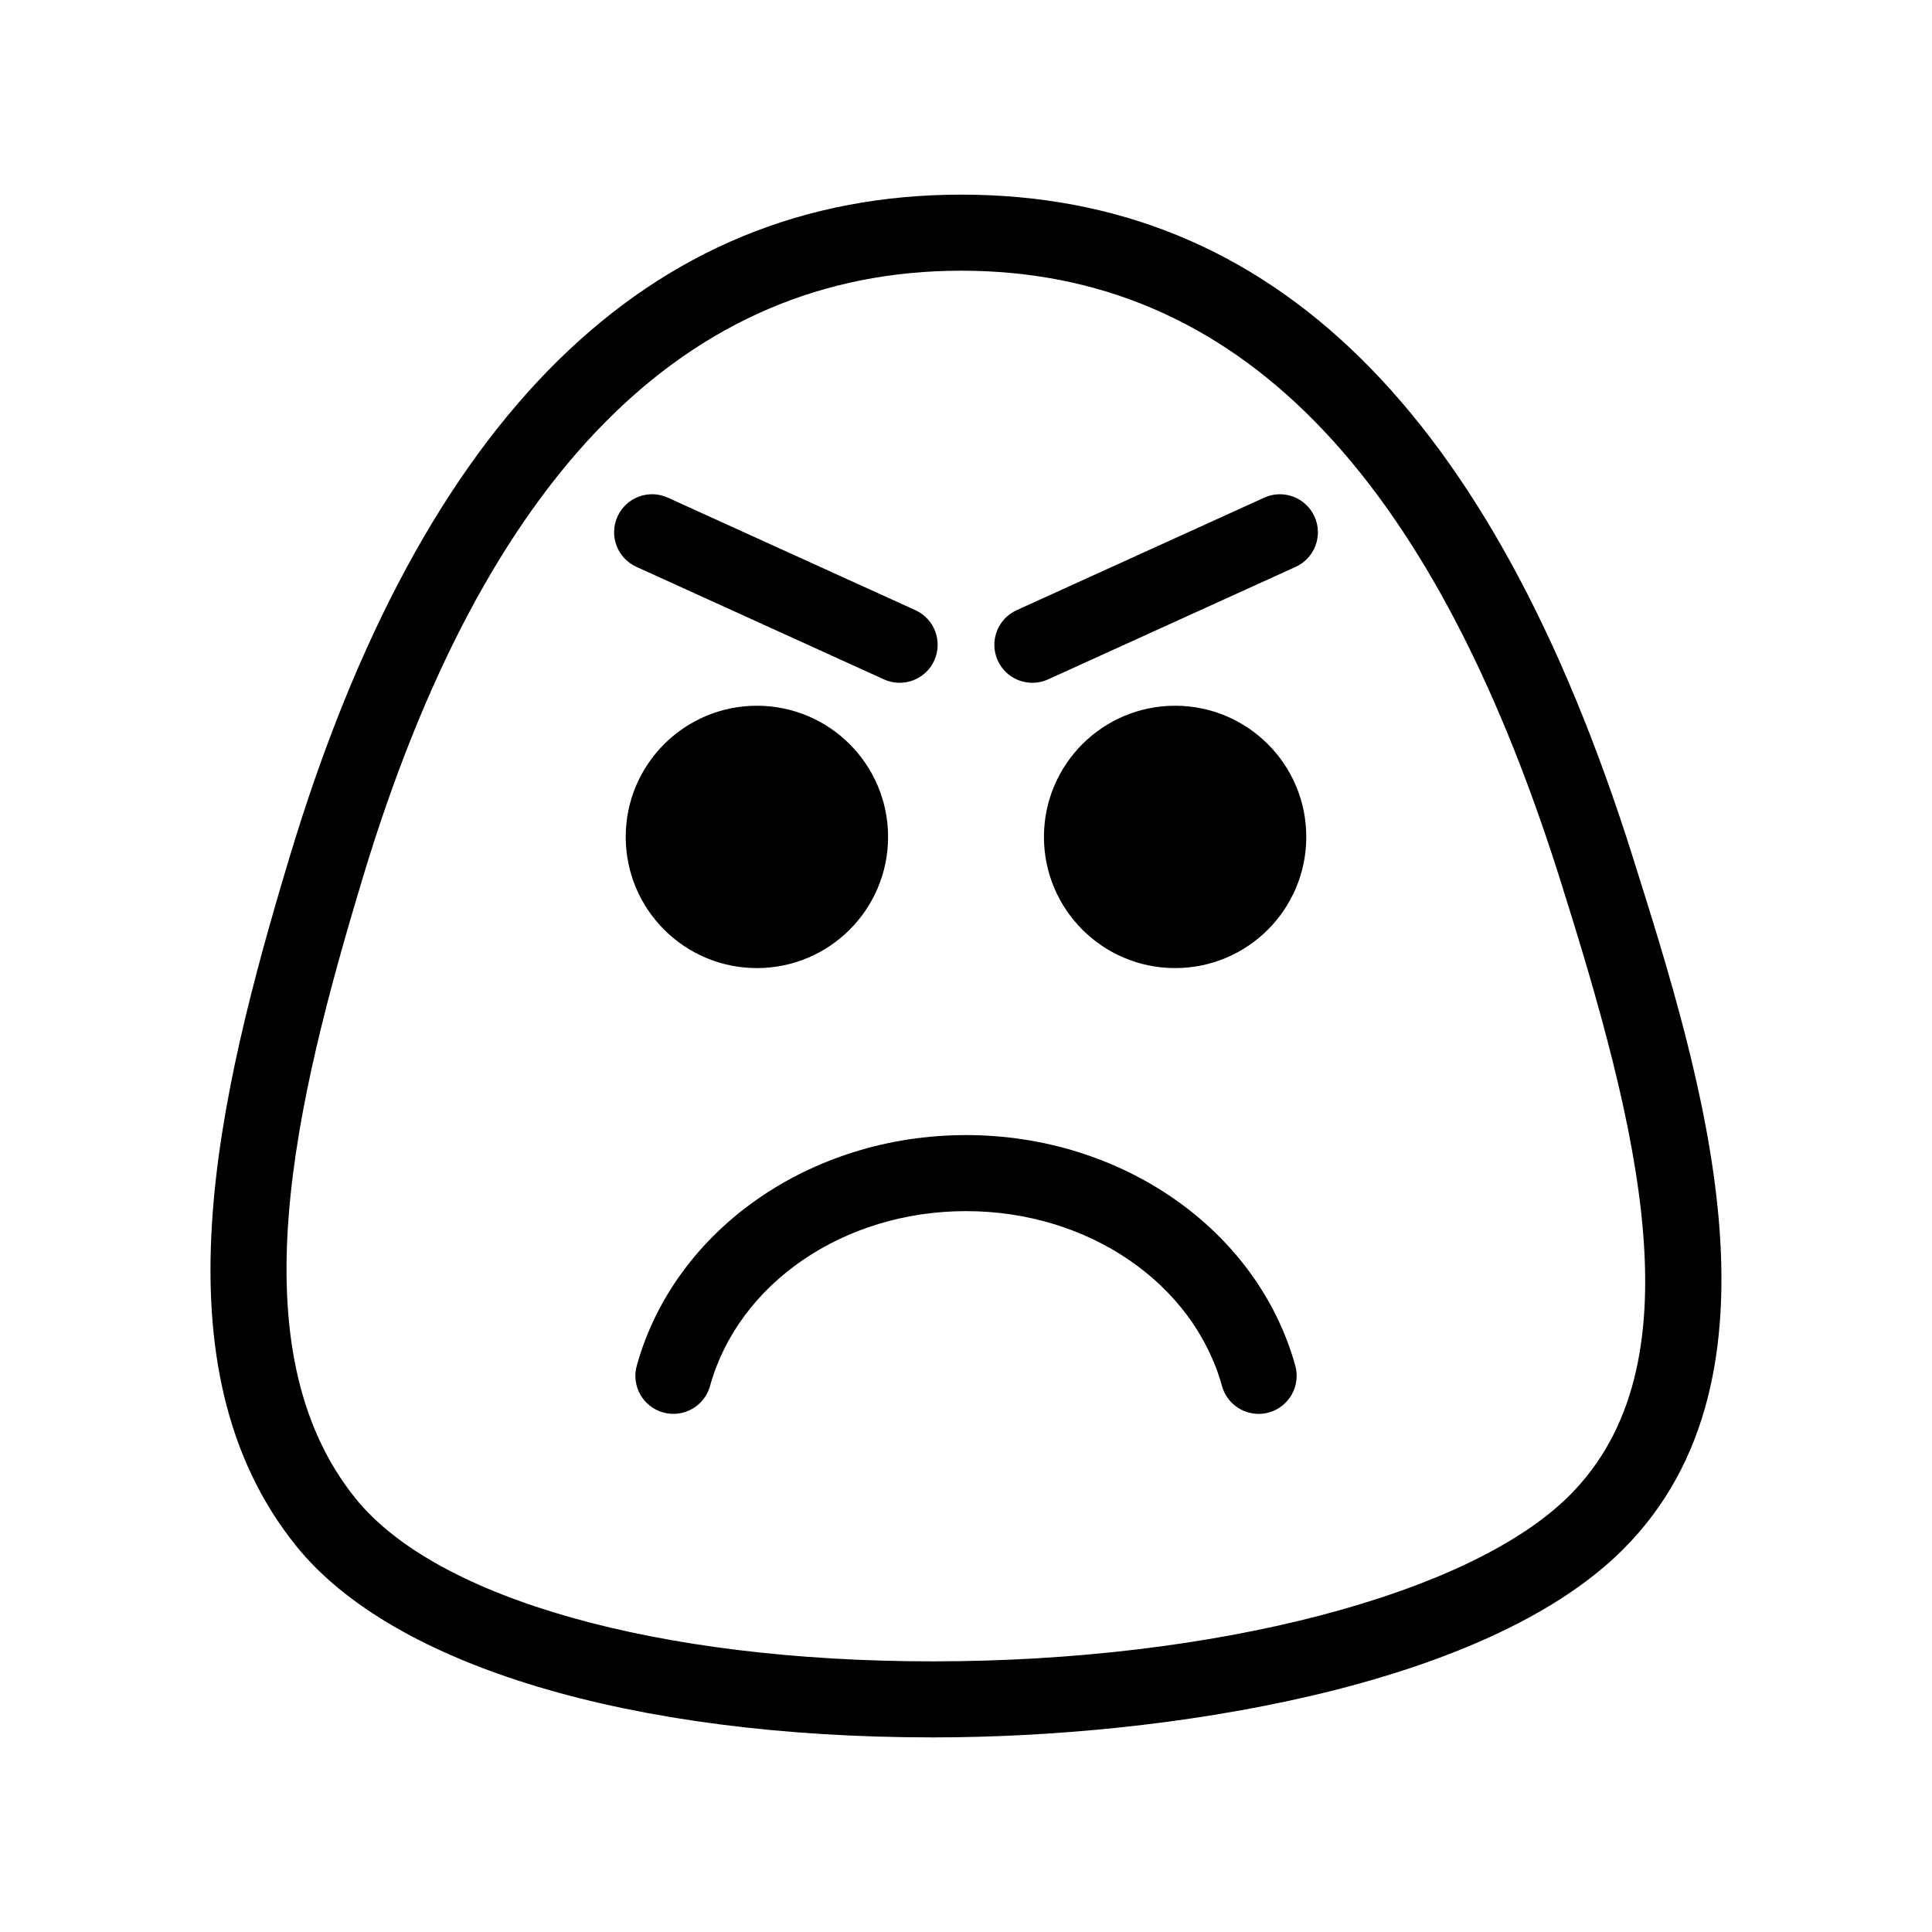
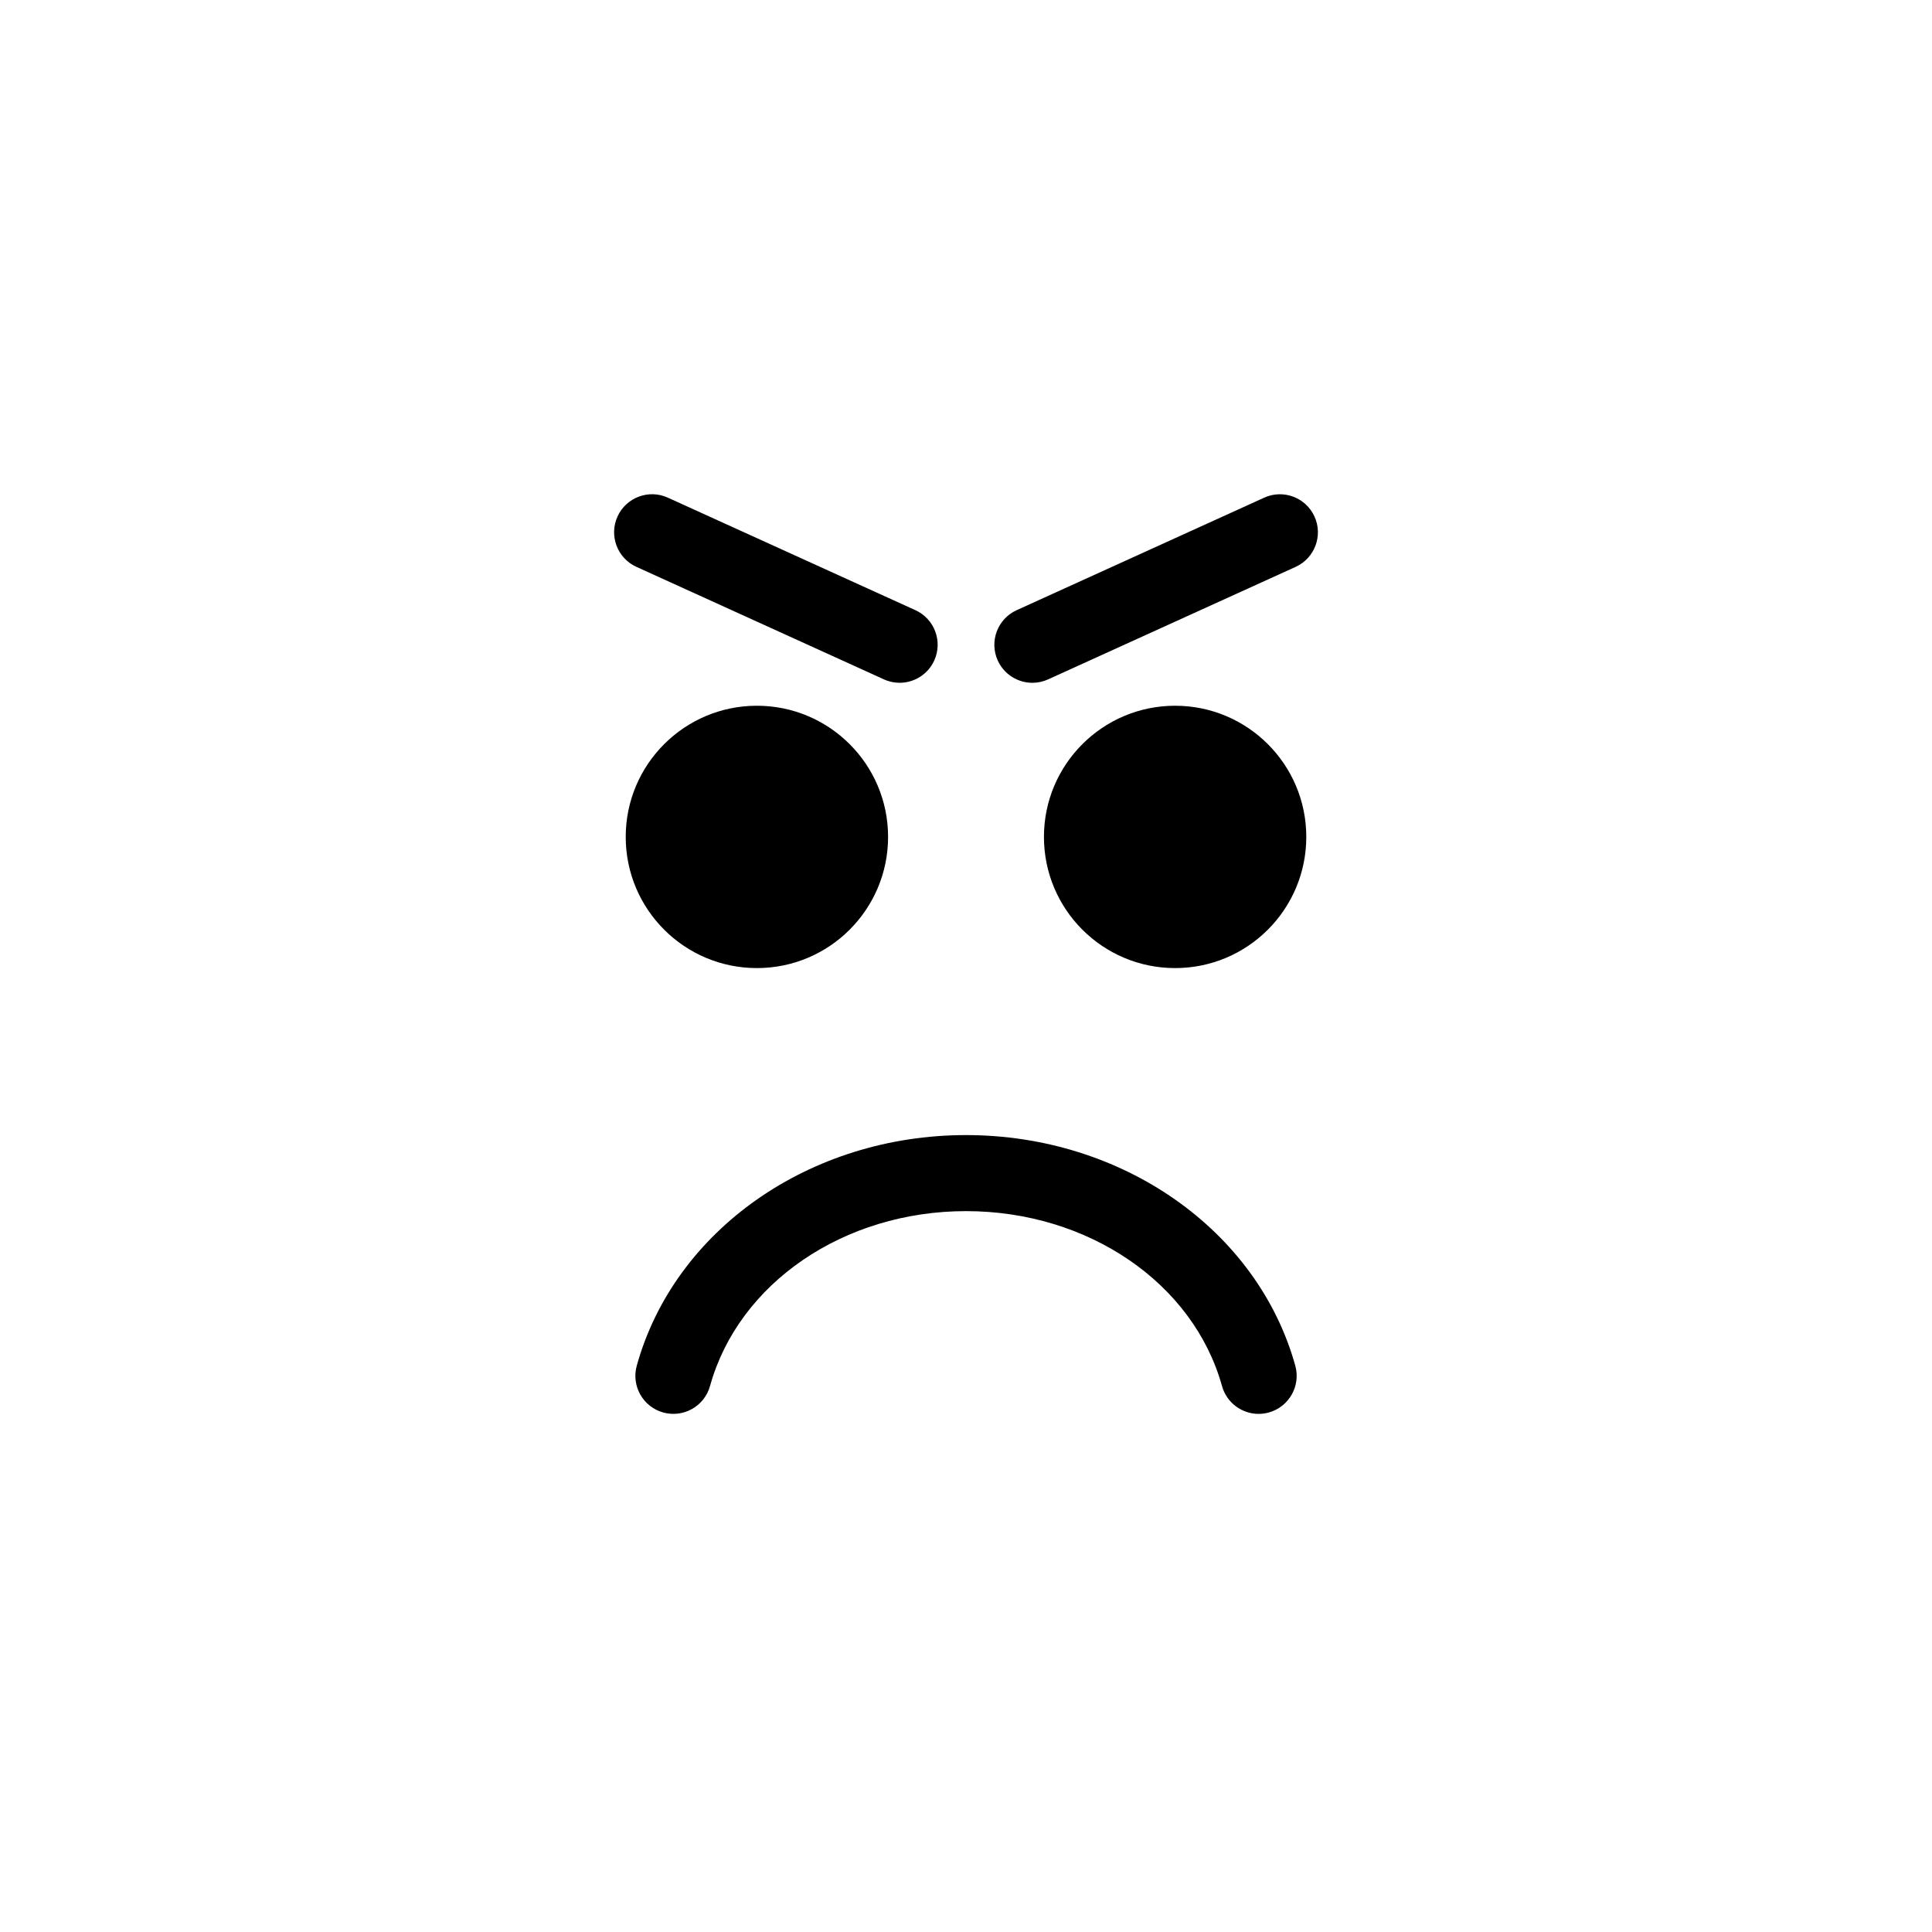
<svg xmlns="http://www.w3.org/2000/svg" fill="#000000" width="800px" height="800px" version="1.1" viewBox="144 144 512 512">
  <g>
-     <path d="m576.64 370.92c-37.238-117.99-95.438-175.34-177.91-175.34-83.008 0-142.88 59.035-177.96 175.47-19.164 63.617-36.41 135.46 1.809 182.75 25.617 31.703 88.672 50.629 168.67 50.629h0.004c61.383 0 146.11-13.047 182.9-49.844 45.941-45.941 20.824-125.54 2.484-183.66zm-16.738 169.42c-26.277 26.285-94.062 43.938-168.66 43.938-72.867 0-131.5-16.531-152.99-43.141-32.043-39.656-15.863-105.58 1.809-164.27 32.215-106.92 85.594-161.13 158.66-161.13 72.539 0 124.45 52.75 158.7 161.27 20.965 66.418 36.926 128.91 2.484 163.34z" />
    <path d="m379.35 365.79c0 19.199-15.562 34.762-34.762 34.762-19.199 0-34.766-15.562-34.766-34.762 0-19.199 15.566-34.762 34.766-34.762 19.199 0 34.762 15.562 34.762 34.762" />
    <path d="m490.18 365.79c0 19.199-15.562 34.762-34.762 34.762s-34.762-15.562-34.762-34.762c0-19.199 15.562-34.762 34.762-34.762s34.762 15.562 34.762 34.762" />
    <path d="m400 444.81c-41.379 0-77.254 25.129-87.25 61.105-1.492 5.359 1.648 10.922 7.012 12.41 5.371 1.477 10.914-1.652 12.402-7.019 7.582-27.285 35.477-46.344 67.84-46.344 32.355 0 60.25 19.059 67.84 46.355 1.238 4.457 5.289 7.379 9.703 7.379 0.891 0 1.797-0.125 2.707-0.371 5.356-1.496 8.5-7.043 7.008-12.41-10.008-35.977-45.891-61.105-87.262-61.105z" />
    <path d="m378.25 324.04c1.352 0.621 2.766 0.906 4.16 0.906 3.828 0 7.488-2.195 9.176-5.906 2.301-5.066 0.066-11.039-5.004-13.34l-65.598-29.816c-5.047-2.309-11.035-0.07-13.336 4.996-2.301 5.066-0.066 11.039 5.004 13.34z" />
    <path d="m479.02 275.89-65.598 29.816c-5.066 2.301-7.305 8.277-5.004 13.34 1.688 3.707 5.352 5.906 9.176 5.906 1.395 0 2.816-0.289 4.16-0.906l65.598-29.816c5.066-2.301 7.305-8.277 5.004-13.34-2.301-5.066-8.301-7.309-13.336-5z" />
  </g>
</svg>